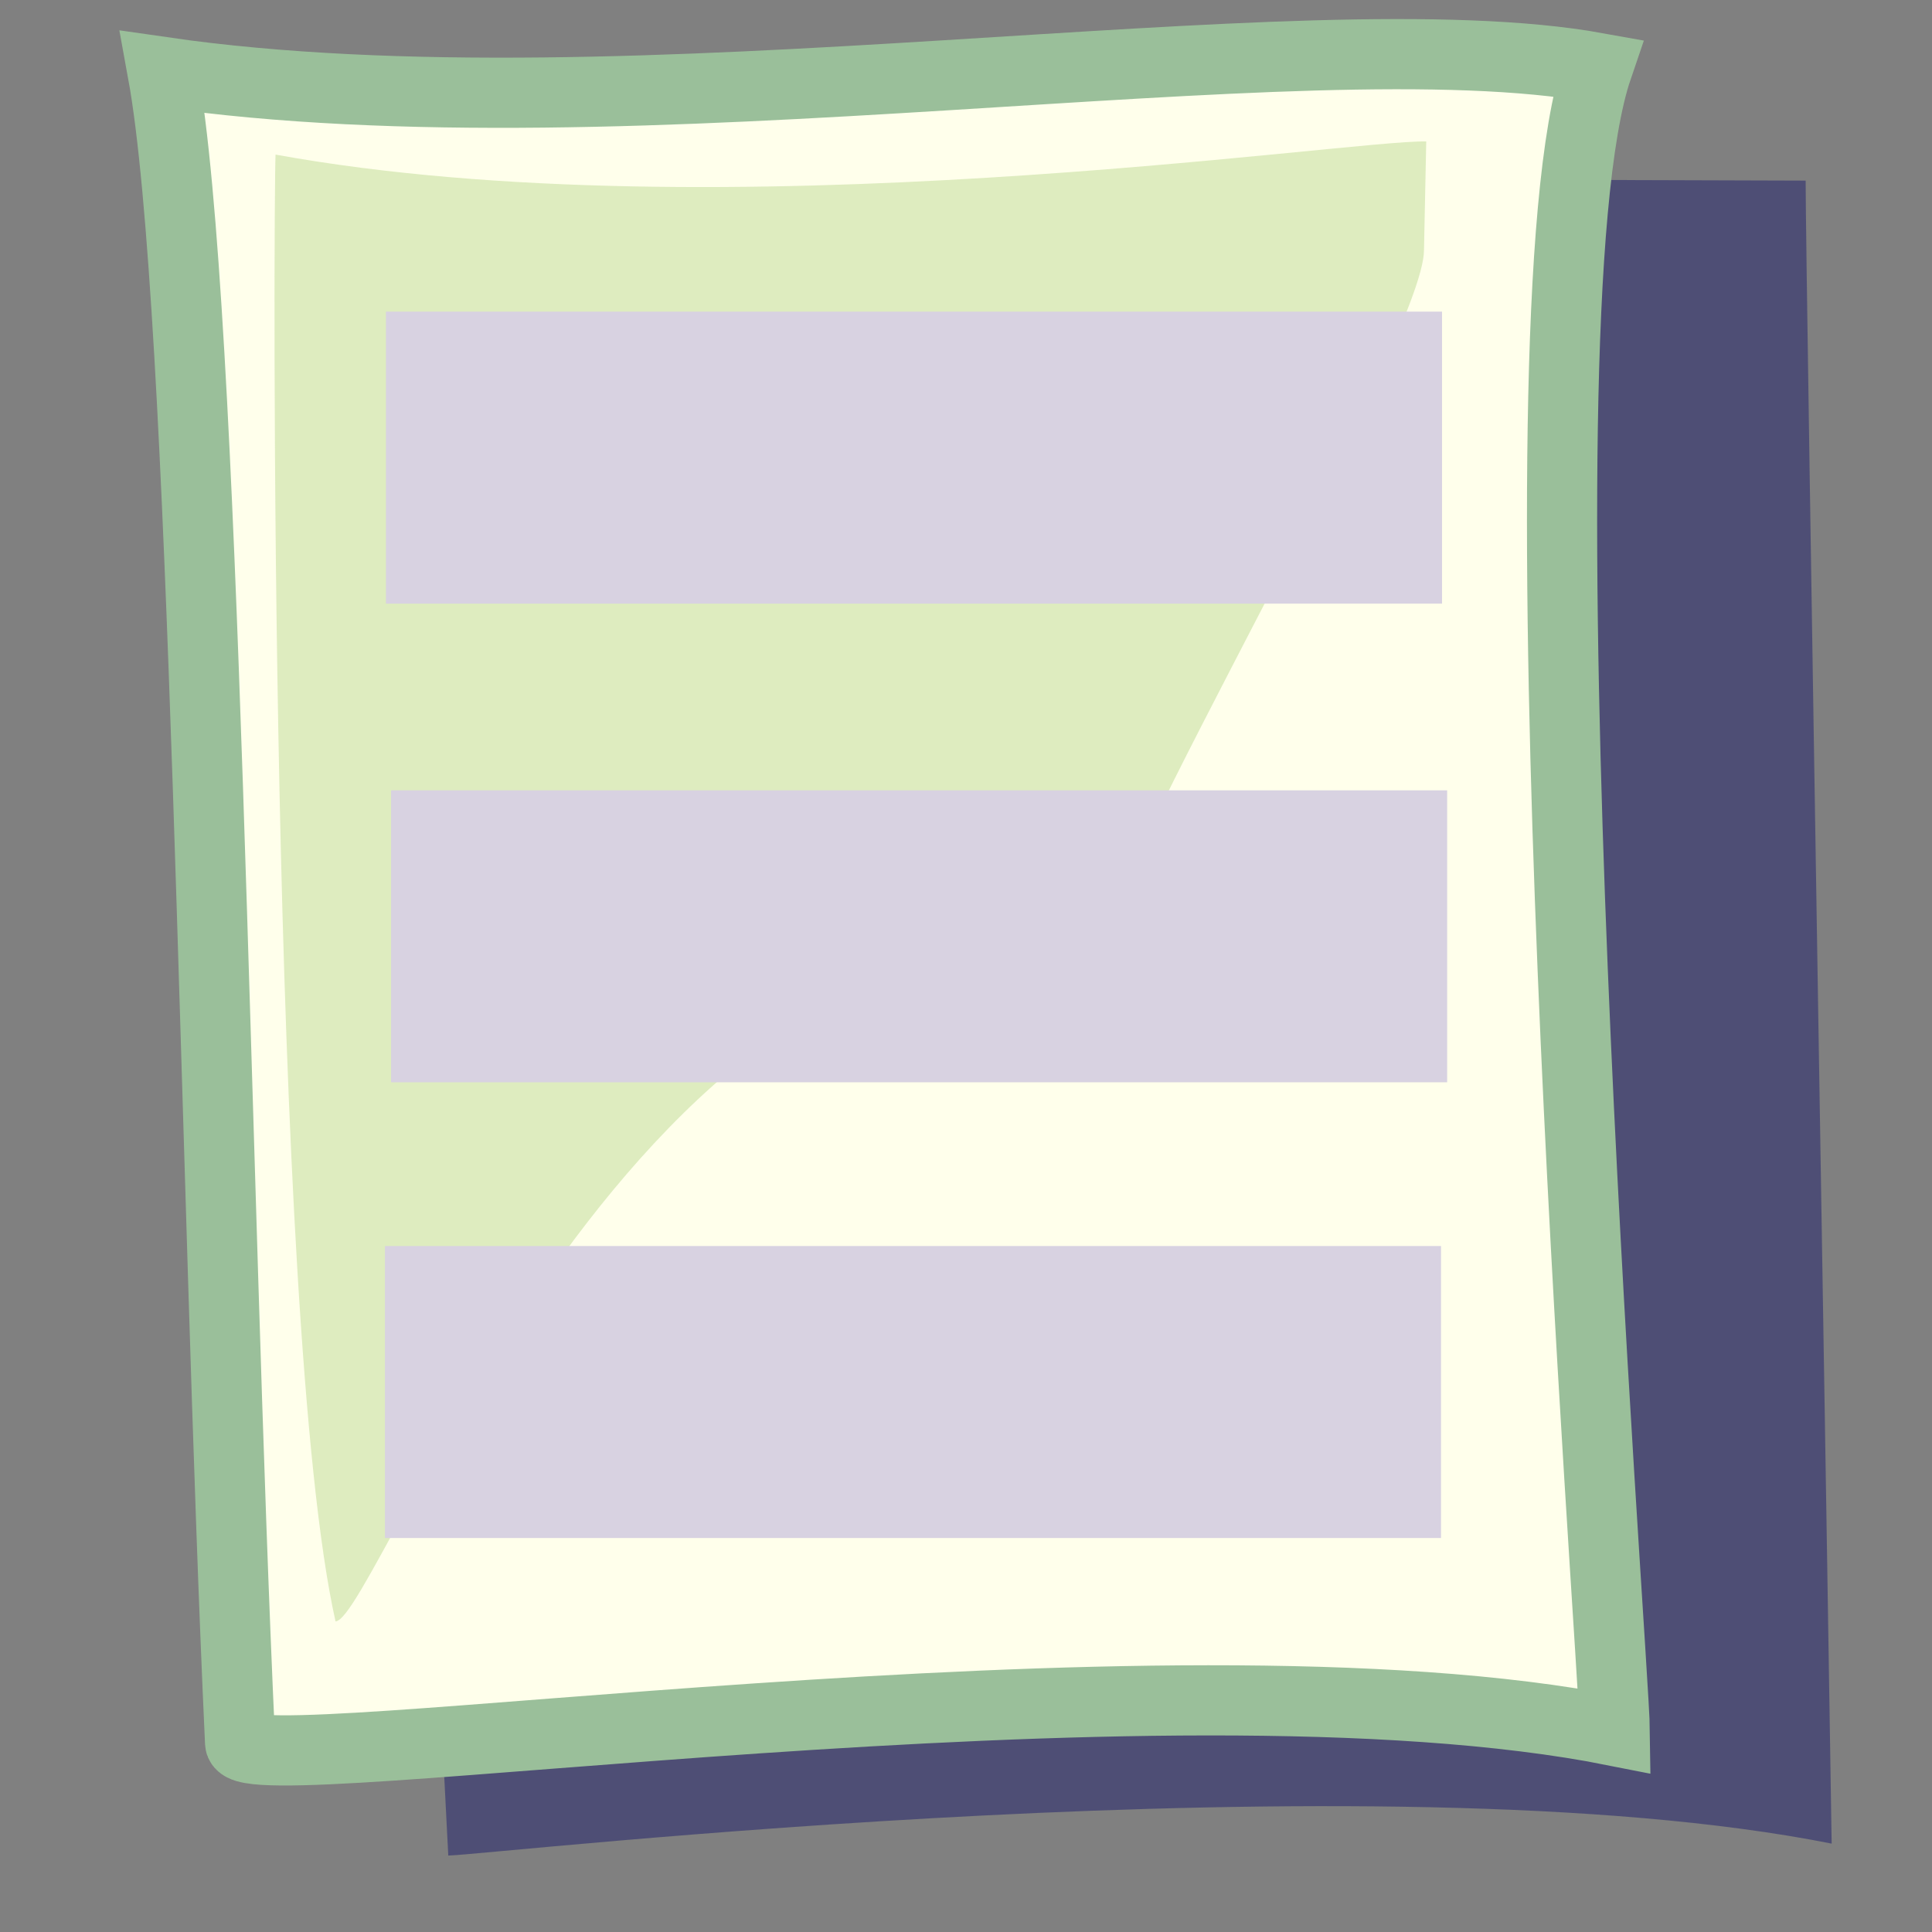
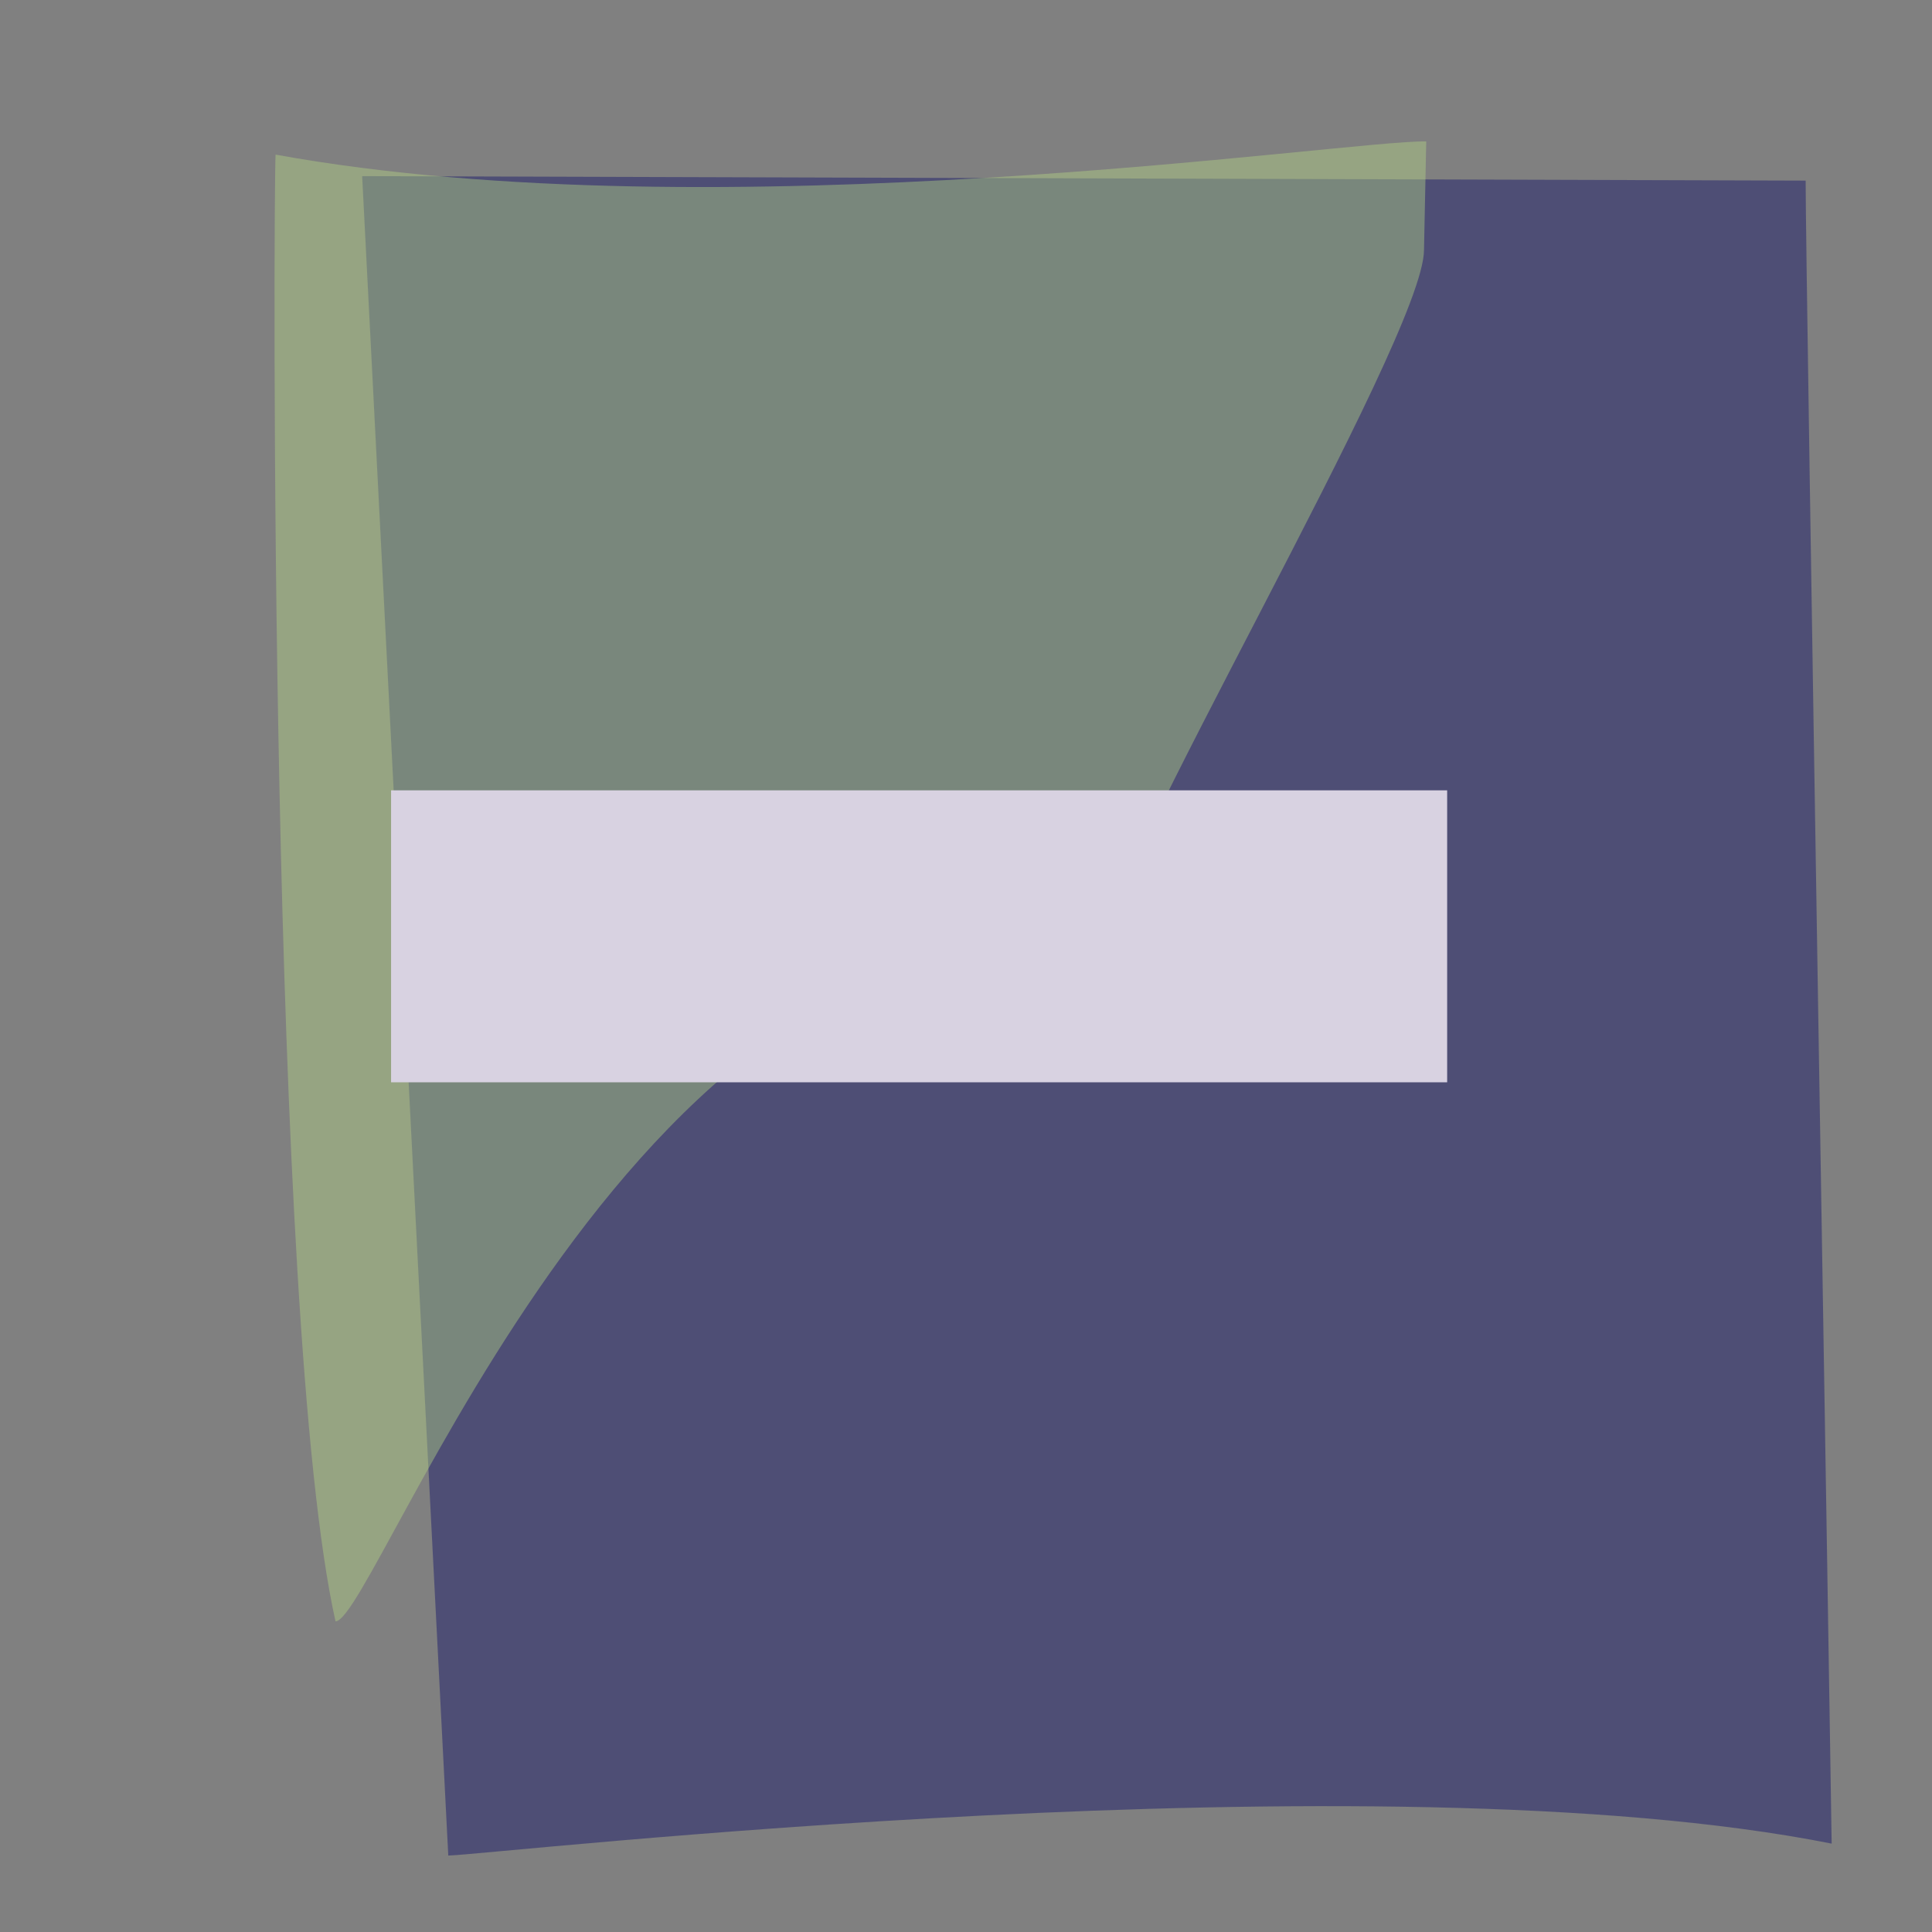
<svg xmlns="http://www.w3.org/2000/svg" xmlns:ns1="http://sodipodi.sourceforge.net/DTD/sodipodi-0.dtd" xmlns:xlink="http://www.w3.org/1999/xlink" version="1.0" x="0" y="0" width="437.5" height="437.5" id="svg1" ns1:version="0.34" ns1:docname="/usr/share/icons/Lemon/scalable/mimetypes/txt.svg" ns1:docbase="/usr/share/icons/Lemon/scalable/mimetypes/">
  <rect width="100%" height="100%" fill="#808080" stroke="none" />
  <ns1:namedview id="base" />
  <defs id="defs3">
    <linearGradient id="linearGradient842">
      <stop style="stop-color:#0c6700;stop-opacity:1;" offset="0" id="stop843" />
      <stop style="stop-color:#a7daaf;stop-opacity:1;" offset="1" id="stop844" />
    </linearGradient>
    <linearGradient id="linearGradient53">
      <stop style="stop-color:#f0ff00;stop-opacity:1;" offset="0" id="stop54" />
      <stop style="stop-color:#176f00;stop-opacity:1;" offset="1" id="stop55" />
    </linearGradient>
    <linearGradient id="linearGradient48">
      <stop style="stop-color:#000000;stop-opacity:0.729;" offset="0" id="stop49" />
      <stop style="stop-color:#000000;stop-opacity:0;" offset="1" id="stop50" />
    </linearGradient>
    <linearGradient x1="0.511" y1="0.605" x2="0.88" y2="0.807" id="linearGradient51" xlink:href="#linearGradient842" />
    <linearGradient x1="0" y1="0" x2="1" y2="1" id="linearGradient52" xlink:href="#linearGradient53" />
    <radialGradient cx="0.5" cy="0.5" r="0.5" fx="0.5" fy="0.5" id="radialGradient577" xlink:href="#linearGradient48" />
    <radialGradient cx="0.568" cy="0.632" r="0.31" fx="0.546" fy="0.816" id="radialGradient845" xlink:href="#linearGradient842" />
    <radialGradient cx="0.414" cy="0.477" r="0.452" fx="0.335" fy="0.609" id="radialGradient846" xlink:href="#linearGradient842" />
    <radialGradient cx="0.747" cy="0.148" r="0.707" fx="0.579" fy="0.266" id="radialGradient614" xlink:href="#linearGradient48" />
  </defs>
  <path d="M 101.513 420.188 L 82.01 39.884 L 408.888 40.901 C 408.872 60.962 414.585 400.853 414.78 417.486 C 311.715 396.992 110.858 420.055 101.513 420.188 z " style="font-size:12;fill:#040565;fill-rule:evenodd;stroke:none;stroke-width:15.892;fill-opacity:0.398;" id="path623" ns1:nodetypes="ccccc" />
-   <path d="M 54.372 394.654 C 48.526 268.54 46.608 69.752 36.834 16.313 C 143.174 31.711 294.59 3.224 361.747 15.367 C 341.723 74.04 365.48 375.319 365.675 391.952 C 262.611 371.458 54.805 403.99 54.372 394.654 z " style="font-size:12;fill:#ffffeb;fill-rule:evenodd;stroke:#9abf9a;stroke-width:15.892;stroke-opacity:1;" id="path583" ns1:nodetypes="ccccs" />
  <path d="M 75.978 367.155 C 60.712 299.042 61.93 44.013 62.399 35.009 C 163.057 53.286 305.043 31.668 322.971 32.027 L 322.463 56.615 C 322.448 76.675 248.814 200.319 249.008 216.952 C 145.944 196.457 85.323 367.022 75.978 367.155 z " style="font-size:12;fill:#b2d385;fill-rule:evenodd;stroke:none;stroke-width:15.892;fill-opacity:0.433;" id="path622" ns1:nodetypes="cccccc" />
  <path d="M 88.559 178.97 L 88.559 245.087 L 327.707 245.087 L 327.707 178.97 L 88.559 178.97 z " style="font-size:12;fill:#d8d2e1;fill-opacity:1;fill-rule:evenodd;" id="path625" />
-   <path d="M 87.397 70.57 L 87.397 136.687 L 326.545 136.687 L 326.545 70.57 L 87.397 70.57 z " style="font-size:12;fill:#d8d2e1;fill-opacity:1;fill-rule:evenodd;" id="path627" />
-   <path d="M 87.17 282.163 L 87.17 348.28 L 326.318 348.28 L 326.318 282.163 L 87.17 282.163 z " style="font-size:12;fill:#d8d2e1;fill-opacity:1;fill-rule:evenodd;" id="path628" />
</svg>